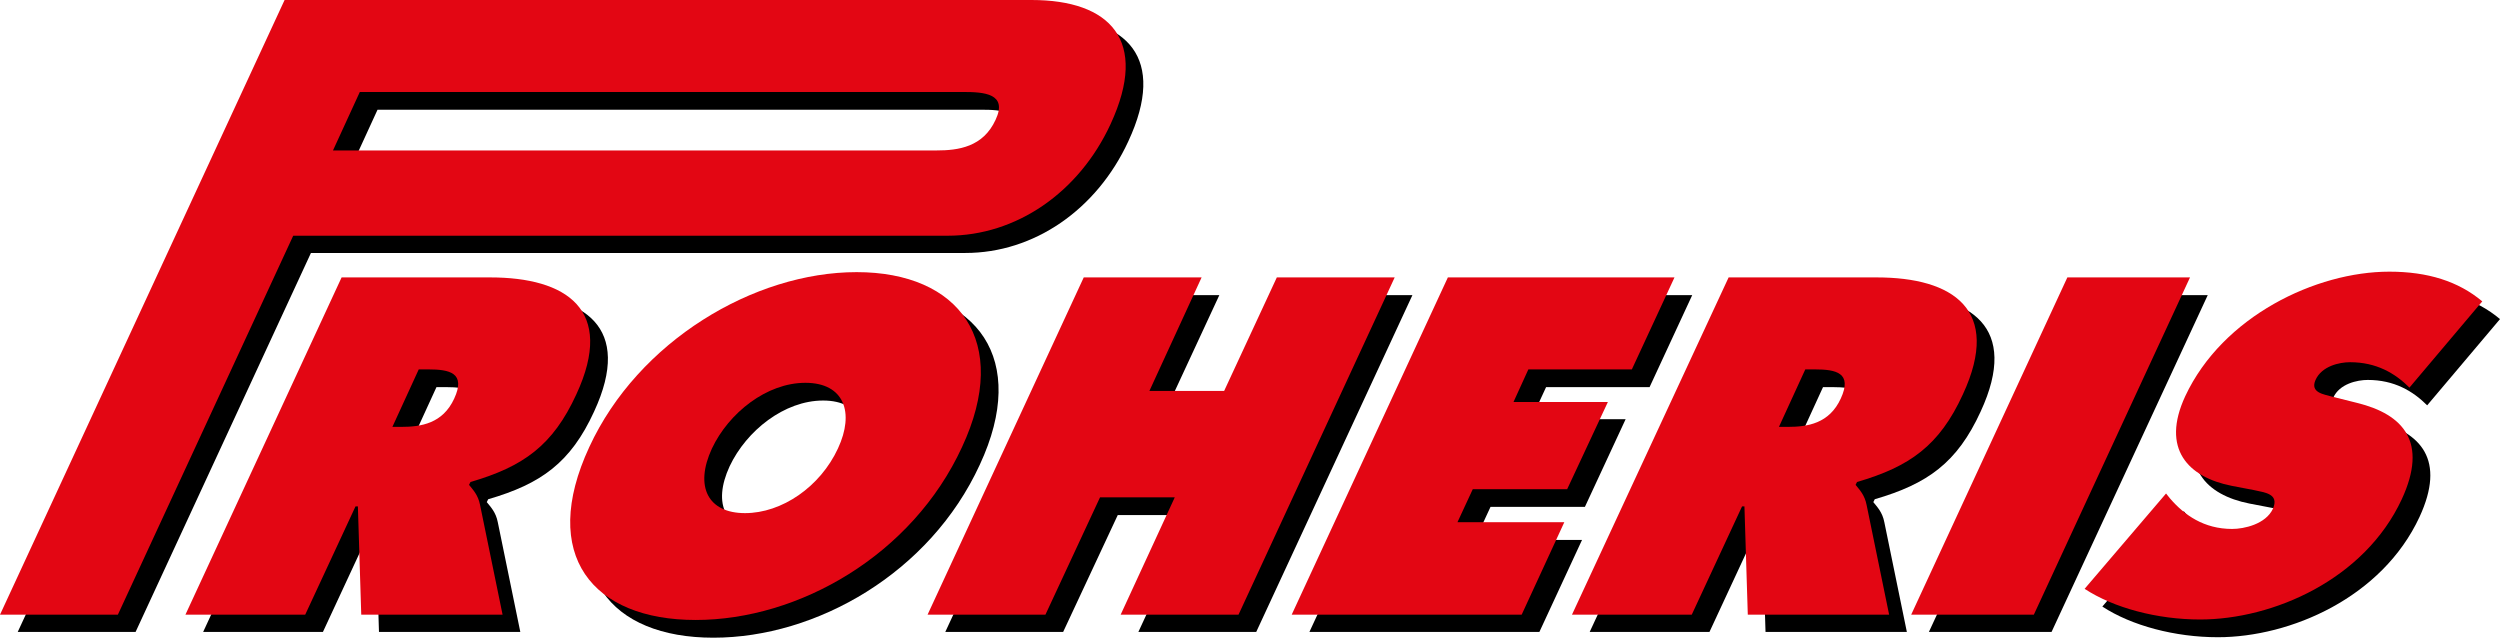
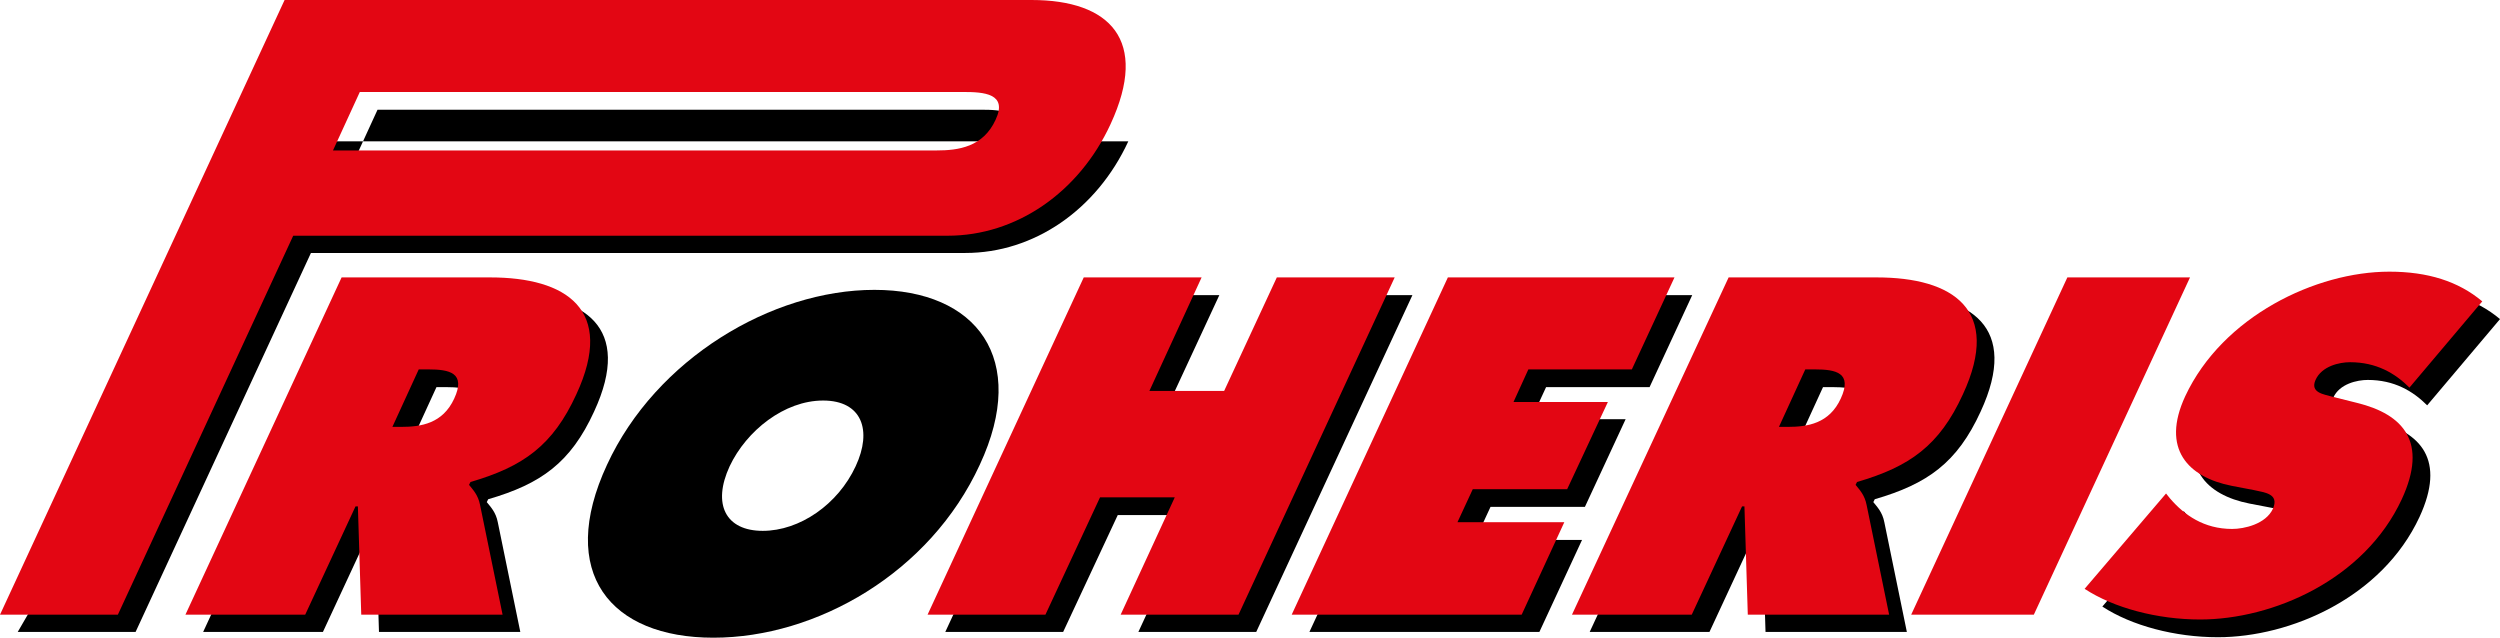
<svg xmlns="http://www.w3.org/2000/svg" version="1.1" id="Ebene_1" x="0px" y="0px" viewBox="0 0 521.8 133.1" enable-background="new 0 0 521.8 133.1" xml:space="preserve">
  <g>
    <path fill-rule="evenodd" clip-rule="evenodd" d="M42.4,131.9h25l10.5-22.6h0.5l0.7,22.6h29.5l-4.7-22.9c-0.4-2.1-1.5-3.2-2.3-4.2   l0.3-0.6c11-3.2,17.2-7.6,22.1-18.3c8.2-17.7-2.1-24.4-18-24.4H75L42.4,131.9L42.4,131.9z M91.1,80.8h2c4.4,0,7.9,0.7,5.4,6.1   c-2.4,5.2-6.9,5.9-11.1,5.9h-1.8L91.1,80.8L91.1,80.8z" />
    <path fill-rule="evenodd" clip-rule="evenodd" d="M182.5,60.5c-21.4,0-45.6,14.4-55.8,36.5c-10.5,22.6,0.7,36.1,22.2,36.1   c21.5,0,45.2-13.5,55.6-36.1C214.8,74.9,203.9,60.5,182.5,60.5L182.5,60.5z M171.8,83.6c8.1,0,10.3,6.2,6.8,13.7   c-3.7,8-11.7,13.5-19.4,13.5c-7.7,0-10.6-5.5-6.9-13.5C155.8,89.9,163.7,83.6,171.8,83.6L171.8,83.6z" />
-     <path fill-rule="evenodd" clip-rule="evenodd" d="M3.7,131.9h24.6l36.6-79.1h136.6c14.3,0,27.4-9,34-23.3   c8.1-17.4-0.2-25.8-16.6-25.8H63.1L3.7,131.9L3.7,131.9z M78.8,22.9h126c4.2,0,9.3,0.3,6.7,5.8c-2.6,5.7-7.8,6.4-12.3,6.4h-126   L78.8,22.9L78.8,22.9z" />
+     <path fill-rule="evenodd" clip-rule="evenodd" d="M3.7,131.9h24.6l36.6-79.1h136.6c14.3,0,27.4-9,34-23.3   H63.1L3.7,131.9L3.7,131.9z M78.8,22.9h126c4.2,0,9.3,0.3,6.7,5.8c-2.6,5.7-7.8,6.4-12.3,6.4h-126   L78.8,22.9L78.8,22.9z" />
    <polygon points="197.3,131.9 221.9,131.9 233.3,107.5 248.9,107.5 237.6,131.9 262.2,131.9 294.8,61.6 270.2,61.6 259.2,85.3    243.5,85.3 254.5,61.6 229.9,61.6 197.3,131.9  " />
    <polygon points="273.3,131.9 321.3,131.9 330.2,112.7 307.9,112.7 311.1,105.8 330.8,105.8 339.3,87.5 319.6,87.5 322.7,80.8    344.3,80.8 353.2,61.6 305.9,61.6 273.3,131.9  " />
    <path fill-rule="evenodd" clip-rule="evenodd" d="M331.8,131.9h25l10.5-22.6h0.5l0.7,22.6H398l-4.7-22.9c-0.4-2.1-1.5-3.2-2.3-4.2   l0.3-0.6c11-3.2,17.2-7.6,22.1-18.3c8.2-17.7-2.1-24.4-18-24.4h-30.9L331.8,131.9L331.8,131.9z M380.5,80.8h2   c4.4,0,7.9,0.7,5.4,6.1c-2.4,5.2-6.9,5.9-11.1,5.9H375L380.5,80.8L380.5,80.8z" />
-     <polygon points="402.6,131.9 428.2,131.9 460.8,61.6 435.2,61.6 402.6,131.9  " />
    <path d="M438.8,126.6c6.1,4,15.2,6.4,24.1,6.4c15.2,0,34.3-8.3,42.1-25.1c5.5-11.9,0.4-17.7-9.3-20.1l-5.2-1.3   c-1.7-0.5-4.7-0.8-3.5-3.5c1.3-2.9,5-3.7,7.2-3.7c5.5,0,9.4,2.3,12.4,5.3l15.2-18c-5-4.2-11.4-6.2-19.4-6.2   c-15.3,0-34.8,9.3-42.6,26c-5.1,11,0.6,16.9,9.7,18.7l4.7,0.9c2.1,0.5,5.3,0.7,3.9,3.9c-1.5,3.2-6,4.2-8.5,4.2   c-5.9,0-10-2.9-13-6.4l-0.8-1L438.8,126.6L438.8,126.6z" />
    <path fill-rule="evenodd" clip-rule="evenodd" fill="#E30613" d="M38.7,128.3h25l10.5-22.6h0.5l0.7,22.6h29.5l-4.7-22.9   c-0.4-2.1-1.5-3.2-2.3-4.2l0.3-0.6c11-3.2,17.2-7.6,22.1-18.3c8.2-17.7-2.1-24.4-18-24.4H71.3L38.7,128.3L38.7,128.3z M87.4,77.1h2   c4.4,0,7.9,0.7,5.4,6.1c-2.4,5.2-6.9,5.9-11.1,5.9h-1.8L87.4,77.1L87.4,77.1z" />
-     <path fill-rule="evenodd" clip-rule="evenodd" fill="#E30613" d="M178.8,56.8c-21.4,0-45.6,14.4-55.8,36.5   c-10.5,22.6,0.7,36.1,22.2,36.1c21.5,0,45.2-13.5,55.6-36.1C211.1,71.2,200.2,56.8,178.8,56.8L178.8,56.8z M168.1,79.9   c8.1,0,10.3,6.2,6.8,13.7c-3.7,8-11.7,13.5-19.4,13.5c-7.7,0-10.6-5.5-6.9-13.5C152.1,86.2,160,79.9,168.1,79.9L168.1,79.9z" />
    <path fill-rule="evenodd" clip-rule="evenodd" fill="#E30613" d="M0,128.3h24.6l36.6-79.1h136.6c14.3,0,27.4-9,34-23.3   C239.9,8.4,231.7,0,215.3,0H59.4L0,128.3L0,128.3z M75.1,19.2h126c4.2,0,9.3,0.3,6.7,5.8c-2.6,5.7-7.8,6.4-12.3,6.4h-126L75.1,19.2   L75.1,19.2z" />
    <polygon fill="#E30613" points="193.6,128.3 218.2,128.3 229.6,103.8 245.2,103.8 233.9,128.3 258.5,128.3 291.1,57.9 266.5,57.9    255.5,81.6 239.9,81.6 250.8,57.9 226.2,57.9 193.6,128.3  " />
    <polygon fill="#E30613" points="269.6,128.3 317.6,128.3 326.5,109 304.2,109 307.4,102.1 327.1,102.1 335.6,83.9 315.9,83.9    319,77.1 340.6,77.1 349.5,57.9 302.2,57.9 269.6,128.3  " />
    <path fill-rule="evenodd" clip-rule="evenodd" fill="#E30613" d="M328.1,128.3h25l10.5-22.6h0.5l0.7,22.6h29.5l-4.7-22.9   c-0.4-2.1-1.5-3.2-2.3-4.2l0.3-0.6c11-3.2,17.2-7.6,22.1-18.3c8.2-17.7-2.1-24.4-18-24.4h-30.9L328.1,128.3L328.1,128.3z    M376.8,77.1h2c4.4,0,7.9,0.7,5.4,6.1c-2.4,5.2-6.9,5.9-11.1,5.9h-1.8L376.8,77.1L376.8,77.1z" />
    <polygon fill="#E30613" points="398.9,128.3 424.5,128.3 457.1,57.9 431.5,57.9 398.9,128.3  " />
    <path fill="#E30613" d="M435.1,122.9c6.1,4,15.2,6.4,24.1,6.4c15.2,0,34.3-8.3,42.1-25.1c5.5-11.9,0.4-17.7-9.3-20.1l-5.2-1.3   c-1.7-0.5-4.7-0.8-3.5-3.5c1.3-2.9,5-3.7,7.2-3.7c5.5,0,9.4,2.3,12.4,5.3l15.2-18c-5-4.2-11.4-6.2-19.4-6.2   c-15.3,0-34.8,9.3-42.6,26c-5.1,11,0.6,16.9,9.7,18.7l4.7,0.9c2.1,0.5,5.3,0.7,3.9,3.9c-1.5,3.2-6,4.2-8.5,4.2   c-5.9,0-10-2.9-13-6.4l-0.8-1L435.1,122.9L435.1,122.9z" />
  </g>
</svg>